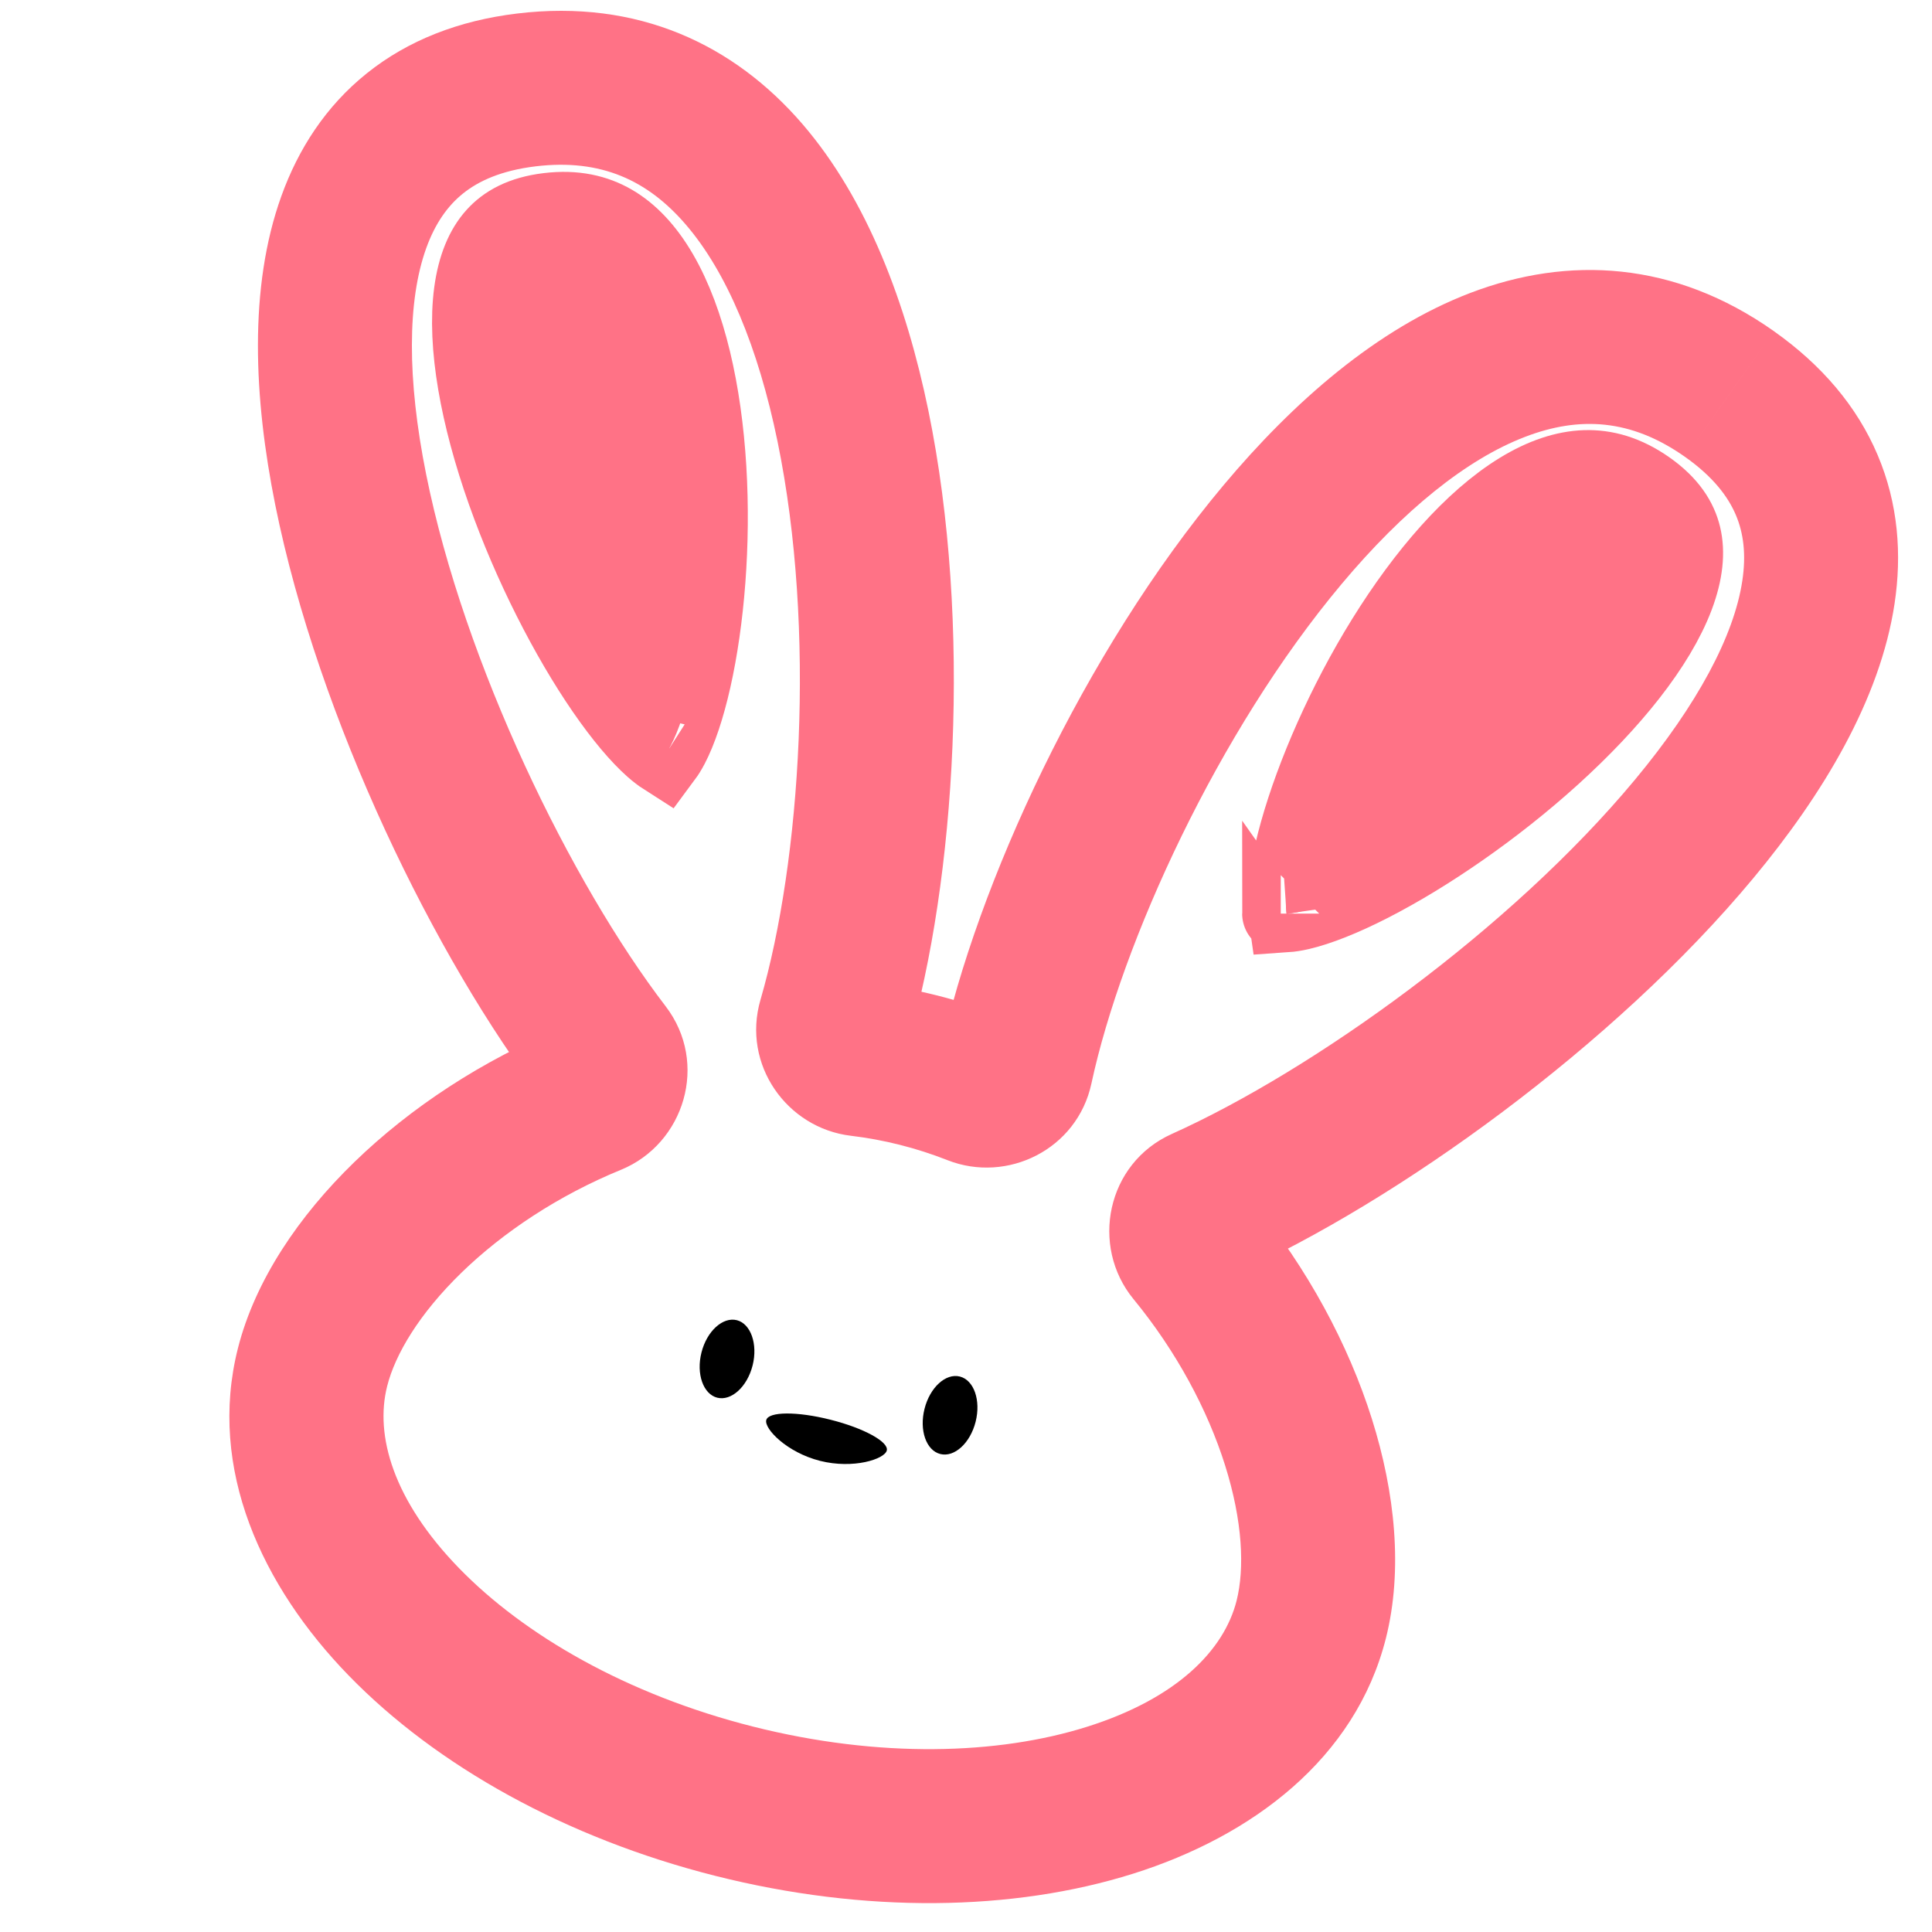
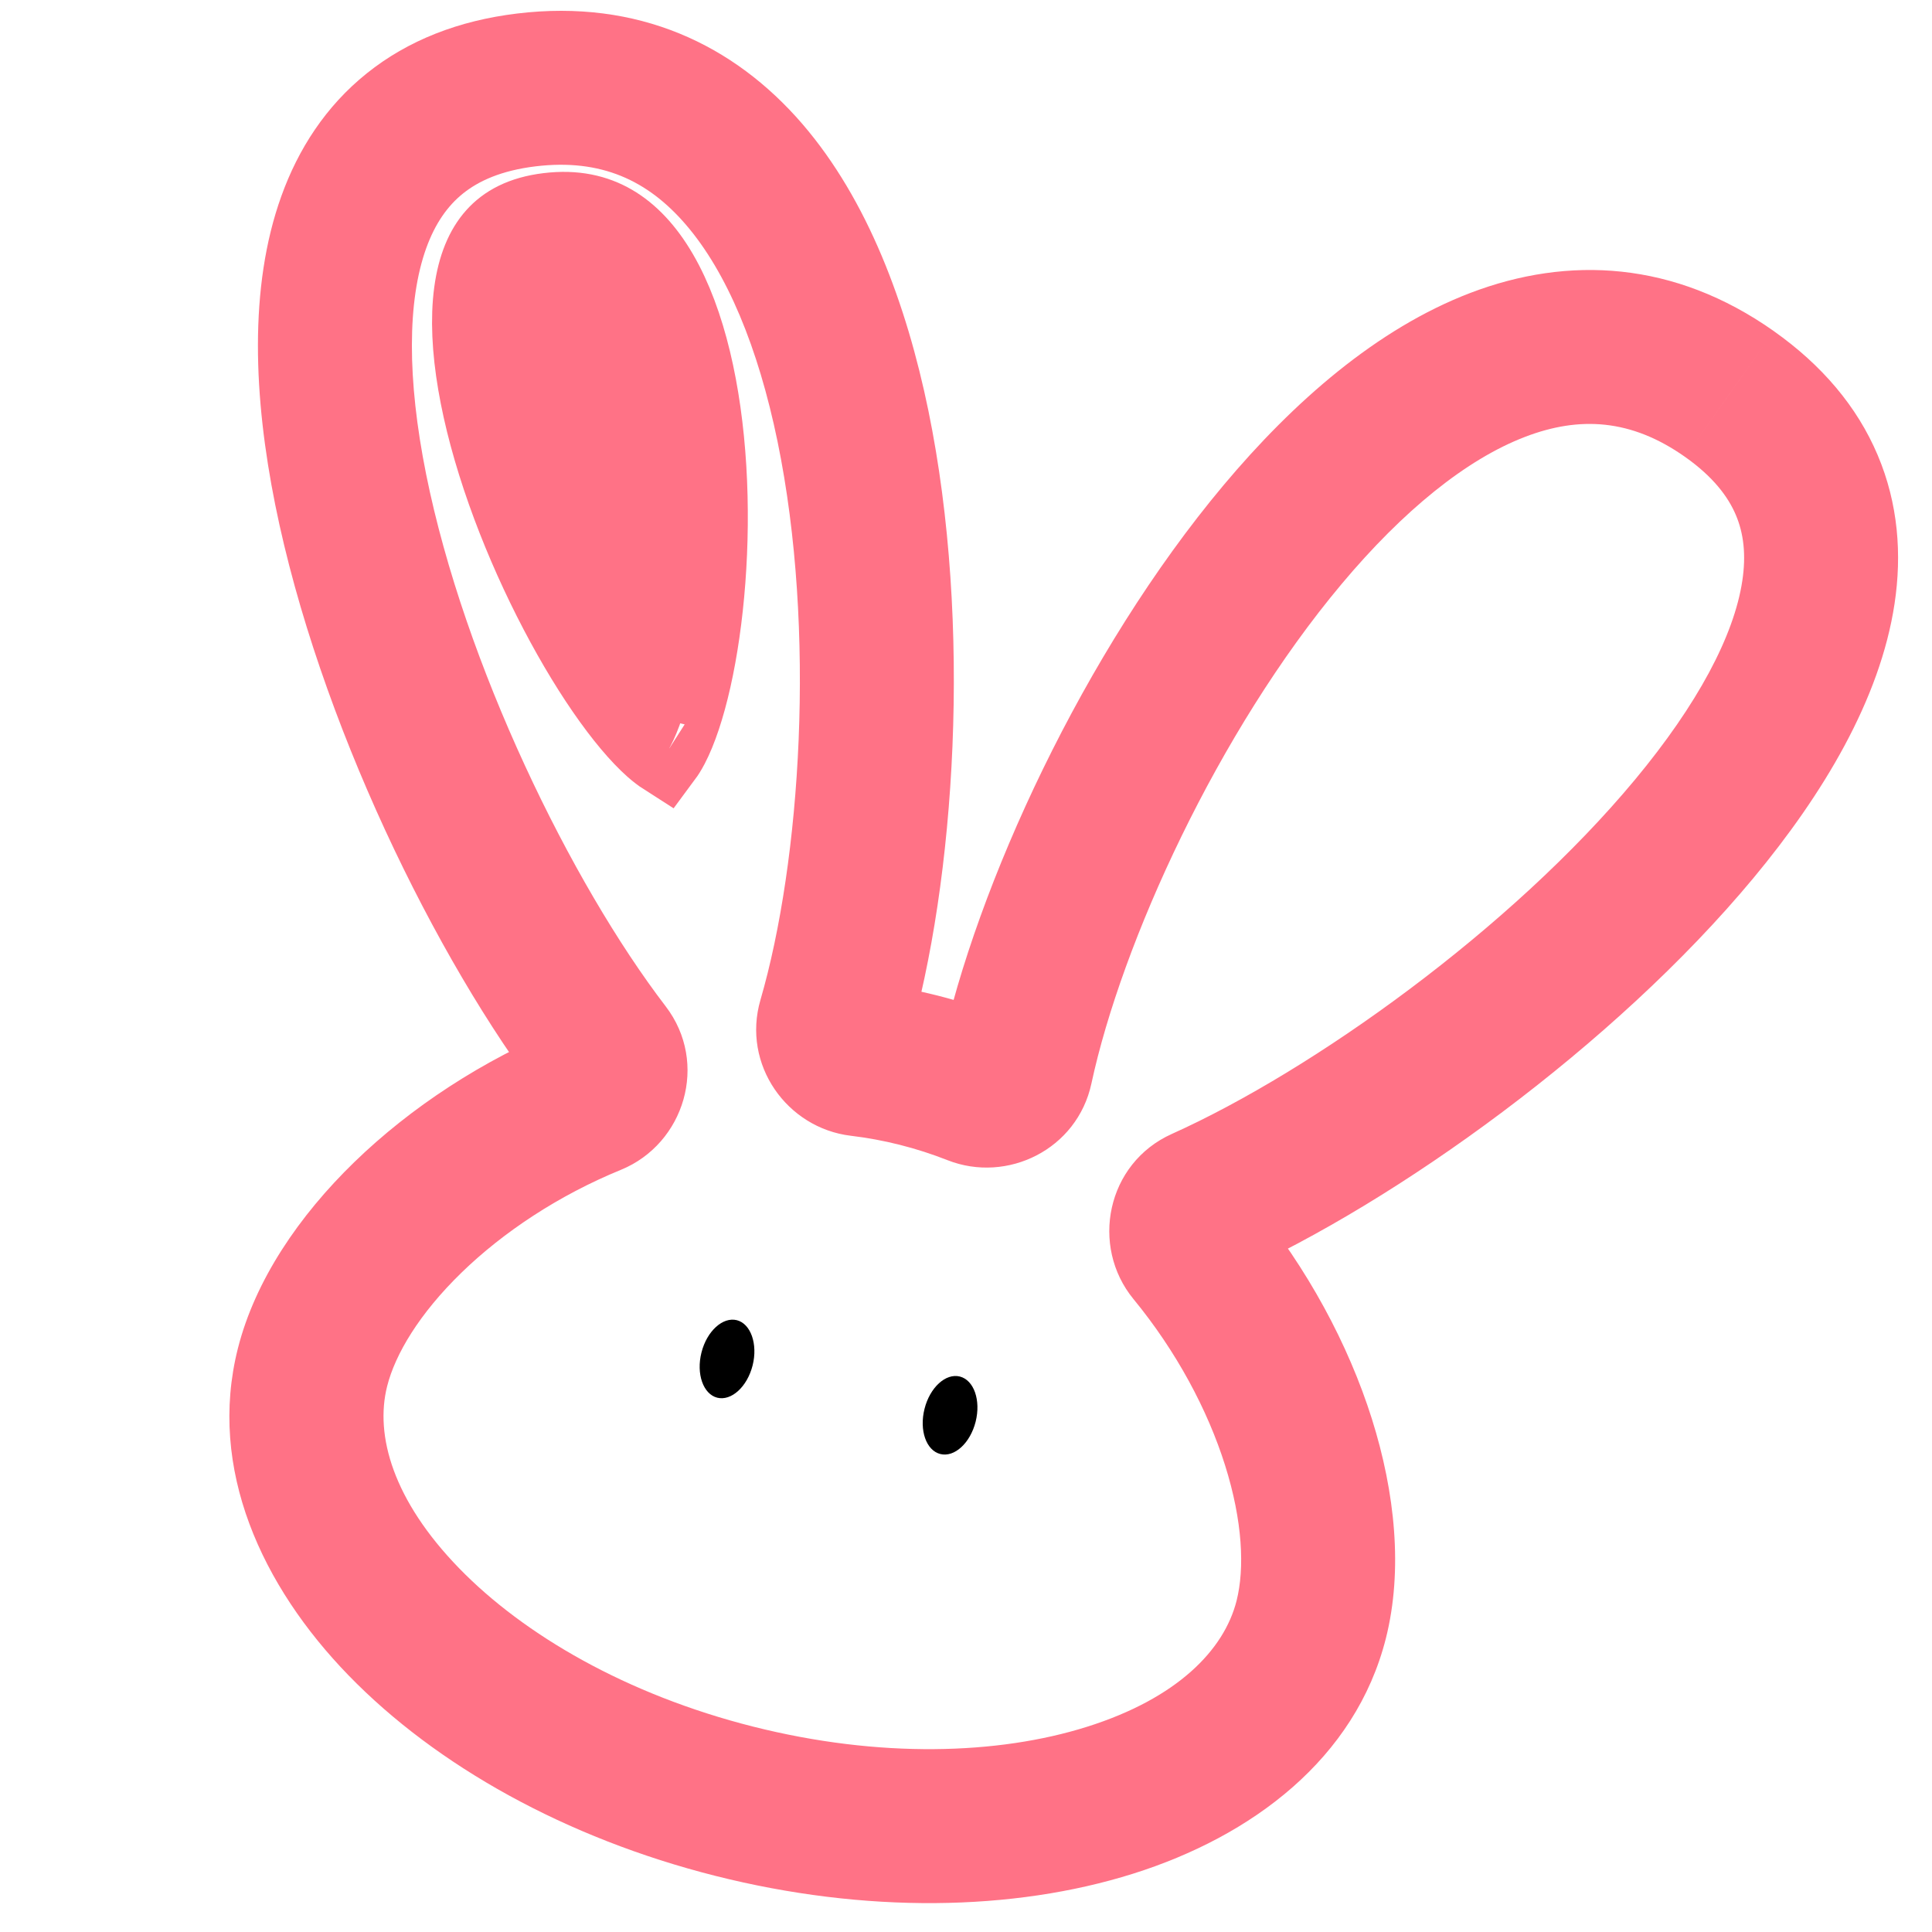
<svg xmlns="http://www.w3.org/2000/svg" width="49" height="49" viewBox="0 0 49 49" fill="none">
  <g filter="url(#filter0_d_254_8783)">
    <mask id="path-1-outside-1_254_8783" maskUnits="userSpaceOnUse" x="-2.112" y="-1.929" width="52.954" height="55.128" fill="black">
      <rect fill="white" x="-2.112" y="-1.929" width="52.954" height="55.128" />
-       <path fill-rule="evenodd" clip-rule="evenodd" d="M15.499 27.373C15.953 27.187 16.119 26.609 15.82 26.22C10.701 19.54 4.433 2.927 13.837 1.793C23.295 0.652 23.866 17.798 21.65 25.416C21.52 25.863 21.835 26.323 22.297 26.378C22.794 26.438 23.293 26.53 23.789 26.655C24.286 26.781 24.769 26.937 25.235 27.12C25.667 27.29 26.163 27.035 26.261 26.581C27.93 18.822 36.571 4.013 44.351 9.505C52.082 14.966 38.686 26.602 31.009 30.052C30.561 30.253 30.433 30.84 30.744 31.219C33.236 34.254 34.387 38.038 33.744 40.587C32.655 44.899 26.102 46.961 19.108 45.195C12.114 43.429 7.327 38.496 8.414 34.191C9.057 31.647 11.866 28.862 15.499 27.373Z" />
    </mask>
-     <path fill-rule="evenodd" clip-rule="evenodd" d="M15.499 27.373C15.953 27.187 16.119 26.609 15.82 26.22C10.701 19.54 4.433 2.927 13.837 1.793C23.295 0.652 23.866 17.798 21.65 25.416C21.52 25.863 21.835 26.323 22.297 26.378C22.794 26.438 23.293 26.53 23.789 26.655C24.286 26.781 24.769 26.937 25.235 27.12C25.667 27.29 26.163 27.035 26.261 26.581C27.93 18.822 36.571 4.013 44.351 9.505C52.082 14.966 38.686 26.602 31.009 30.052C30.561 30.253 30.433 30.84 30.744 31.219C33.236 34.254 34.387 38.038 33.744 40.587C32.655 44.899 26.102 46.961 19.108 45.195C12.114 43.429 7.327 38.496 8.414 34.191C9.057 31.647 11.866 28.862 15.499 27.373Z" fill="white" />
    <path d="M13.837 1.793L14.071 3.731L14.071 3.731L13.837 1.793ZM44.351 9.505L45.477 7.911L45.477 7.91L44.351 9.505ZM25.235 27.12L25.95 25.303L25.235 27.12ZM26.261 26.581L28.169 26.992L26.261 26.581ZM21.65 25.416L23.524 25.962L21.65 25.416ZM22.297 26.378L22.063 28.317L22.297 26.378ZM31.009 30.052L31.809 31.833L31.009 30.052ZM30.744 31.219L29.235 32.459L30.744 31.219ZM15.82 26.22L17.369 25.032L15.82 26.22ZM15.499 27.373L16.239 29.18L15.499 27.373ZM13.603 -0.145C12.126 0.033 10.837 0.533 9.792 1.371C8.747 2.208 8.051 3.297 7.623 4.488C6.79 6.803 6.926 9.612 7.468 12.312C8.562 17.75 11.54 23.845 14.27 27.407L17.369 25.032C14.981 21.915 12.266 16.364 11.296 11.542C10.808 9.112 10.82 7.137 11.297 5.809C11.524 5.179 11.841 4.732 12.233 4.418C12.625 4.104 13.197 3.837 14.071 3.731L13.603 -0.145ZM23.524 25.962C24.721 21.851 25.146 15.338 24.034 9.927C23.478 7.223 22.495 4.581 20.839 2.657C19.101 0.64 16.666 -0.515 13.603 -0.145L14.071 3.731C15.737 3.53 16.921 4.092 17.88 5.206C18.922 6.415 19.717 8.321 20.209 10.713C21.192 15.495 20.796 21.364 19.775 24.871L23.524 25.962ZM24.267 24.762C23.688 24.616 23.108 24.509 22.53 24.44L22.063 28.317C22.48 28.367 22.897 28.443 23.311 28.548L24.267 24.762ZM25.95 25.303C25.408 25.09 24.847 24.909 24.267 24.762L23.311 28.548C23.726 28.653 24.129 28.783 24.52 28.937L25.95 25.303ZM45.477 7.91C42.958 6.132 40.268 5.991 37.78 6.941C35.41 7.847 33.291 9.705 31.518 11.82C27.97 16.052 25.253 21.984 24.352 26.17L28.169 26.992C28.938 23.419 31.376 18.068 34.511 14.328C36.079 12.457 37.684 11.158 39.174 10.589C40.547 10.065 41.854 10.133 43.225 11.1L45.477 7.91ZM31.809 31.833C35.904 29.993 41.417 26.045 44.96 21.78C46.719 19.663 48.171 17.257 48.538 14.825C48.727 13.575 48.632 12.286 48.11 11.054C47.588 9.82 46.692 8.769 45.477 7.911L43.225 11.1C43.943 11.607 44.319 12.114 44.514 12.575C44.71 13.038 44.777 13.581 44.677 14.243C44.467 15.637 43.54 17.379 41.956 19.285C38.815 23.066 33.792 26.661 30.209 28.271L31.809 31.833ZM35.637 41.065C36.074 39.331 35.87 37.363 35.282 35.498C34.686 33.609 33.652 31.684 32.253 29.98L29.235 32.459C30.328 33.789 31.117 35.274 31.558 36.673C32.007 38.096 32.056 39.294 31.851 40.109L35.637 41.065ZM18.63 47.088C22.42 48.045 26.18 47.992 29.226 47.033C32.238 46.085 34.864 44.122 35.637 41.065L31.851 40.109C31.534 41.364 30.34 42.589 28.054 43.308C25.803 44.017 22.79 44.111 19.586 43.302L18.63 47.088ZM6.521 33.712C5.75 36.767 7.131 39.741 9.33 42.005C11.555 44.296 14.839 46.131 18.63 47.088L19.586 43.302C16.382 42.493 13.776 40.978 12.131 39.285C10.46 37.565 9.991 35.92 10.307 34.669L6.521 33.712ZM14.759 25.566C12.719 26.402 10.896 27.606 9.475 28.985C8.073 30.346 6.959 31.981 6.521 33.712L10.307 34.669C10.512 33.856 11.124 32.827 12.195 31.787C13.247 30.766 14.646 29.832 16.239 29.18L14.759 25.566ZM24.52 28.937C26.033 29.532 27.809 28.666 28.169 26.992L24.352 26.17C24.517 25.405 25.301 25.048 25.95 25.303L24.52 28.937ZM19.775 24.871C19.297 26.515 20.449 28.122 22.063 28.317L22.53 24.44C23.222 24.523 23.743 25.21 23.524 25.962L19.775 24.871ZM30.209 28.271C28.55 29.016 28.134 31.117 29.235 32.459L32.253 29.98C32.731 30.563 32.573 31.49 31.809 31.833L30.209 28.271ZM14.27 27.407C13.761 26.743 14.061 25.852 14.759 25.566L16.239 29.18C17.845 28.521 18.476 26.475 17.369 25.032L14.27 27.407Z" fill="#FF7286" mask="url(#path-1-outside-1_254_8783)" />
    <path d="M19.576 34.142C19.712 33.603 19.53 33.085 19.176 32.995C18.821 32.906 18.417 33.269 18.279 33.814C18.141 34.36 18.325 34.871 18.679 34.961C19.034 35.05 19.438 34.688 19.576 34.142Z" fill="black" />
    <path d="M24.336 36.389C24.694 36.48 25.095 36.113 25.232 35.571C25.369 35.028 25.19 34.515 24.832 34.424C24.474 34.334 24.073 34.7 23.936 35.243C23.799 35.786 23.978 36.299 24.336 36.389Z" fill="black" />
-     <path d="M22.979 36.3C23.034 36.082 22.397 35.732 21.55 35.519C20.704 35.305 19.977 35.31 19.922 35.529C19.867 35.747 20.441 36.349 21.287 36.563C22.133 36.776 22.924 36.519 22.979 36.3Z" fill="black" />
    <path d="M17.331 18.7C17.259 18.654 17.165 18.584 17.049 18.482C16.702 18.175 16.278 17.677 15.82 17.012C14.91 15.691 13.964 13.854 13.3 11.976C12.628 10.074 12.29 8.254 12.469 6.925C12.557 6.274 12.76 5.808 13.041 5.494C13.309 5.194 13.719 4.953 14.391 4.872C15.067 4.79 15.593 4.917 16.024 5.167C16.467 5.424 16.869 5.848 17.218 6.447C17.927 7.666 18.325 9.453 18.442 11.388C18.558 13.305 18.391 15.255 18.06 16.73C17.893 17.471 17.695 18.049 17.496 18.43C17.433 18.55 17.377 18.638 17.331 18.7ZM17.465 18.768C17.465 18.768 17.464 18.768 17.462 18.767C17.464 18.768 17.465 18.768 17.465 18.768Z" fill="#FF7286" stroke="#FF7286" stroke-width="1.952" />
-     <path d="M33.118 22.687C33.204 22.681 33.32 22.665 33.47 22.63C33.921 22.524 34.531 22.287 35.249 21.919C36.677 21.188 38.382 20.021 39.858 18.683C41.353 17.328 42.514 15.888 42.988 14.632C43.219 14.018 43.262 13.511 43.164 13.101C43.07 12.71 42.824 12.303 42.271 11.913C41.715 11.521 41.192 11.382 40.694 11.397C40.181 11.413 39.627 11.595 39.035 11.957C37.832 12.694 36.634 14.077 35.612 15.724C34.6 17.357 33.821 19.153 33.412 20.608C33.207 21.339 33.108 21.942 33.101 22.372C33.099 22.507 33.107 22.611 33.118 22.687ZM32.968 22.683C32.968 22.684 32.969 22.684 32.971 22.684C32.969 22.684 32.968 22.683 32.968 22.683Z" fill="#FF7286" stroke="#FF7286" stroke-width="1.952" />
  </g>
  <defs>
    <filter id="filter0_d_254_8783" x="5.818" y="-0.214" width="42.81" height="48.481" filterUnits="userSpaceOnUse" color-interpolation-filters="sRGB">
      <feFlood flood-opacity="0" result="BackgroundImageFix" />
      <feColorMatrix in="SourceAlpha" type="matrix" values="0 0 0 0 0 0 0 0 0 0 0 0 0 0 0 0 0 0 127 0" result="hardAlpha" />
      <feOffset dx="-0.488" dy="0.488" />
      <feComposite in2="hardAlpha" operator="out" />
      <feColorMatrix type="matrix" values="0 0 0 0 0 0 0 0 0 0 0 0 0 0 0 0 0 0 0.1 0" />
      <feBlend mode="normal" in2="BackgroundImageFix" result="effect1_dropShadow_254_8783" />
      <feBlend mode="normal" in="SourceGraphic" in2="effect1_dropShadow_254_8783" result="shape" />
    </filter>
  </defs>
</svg>